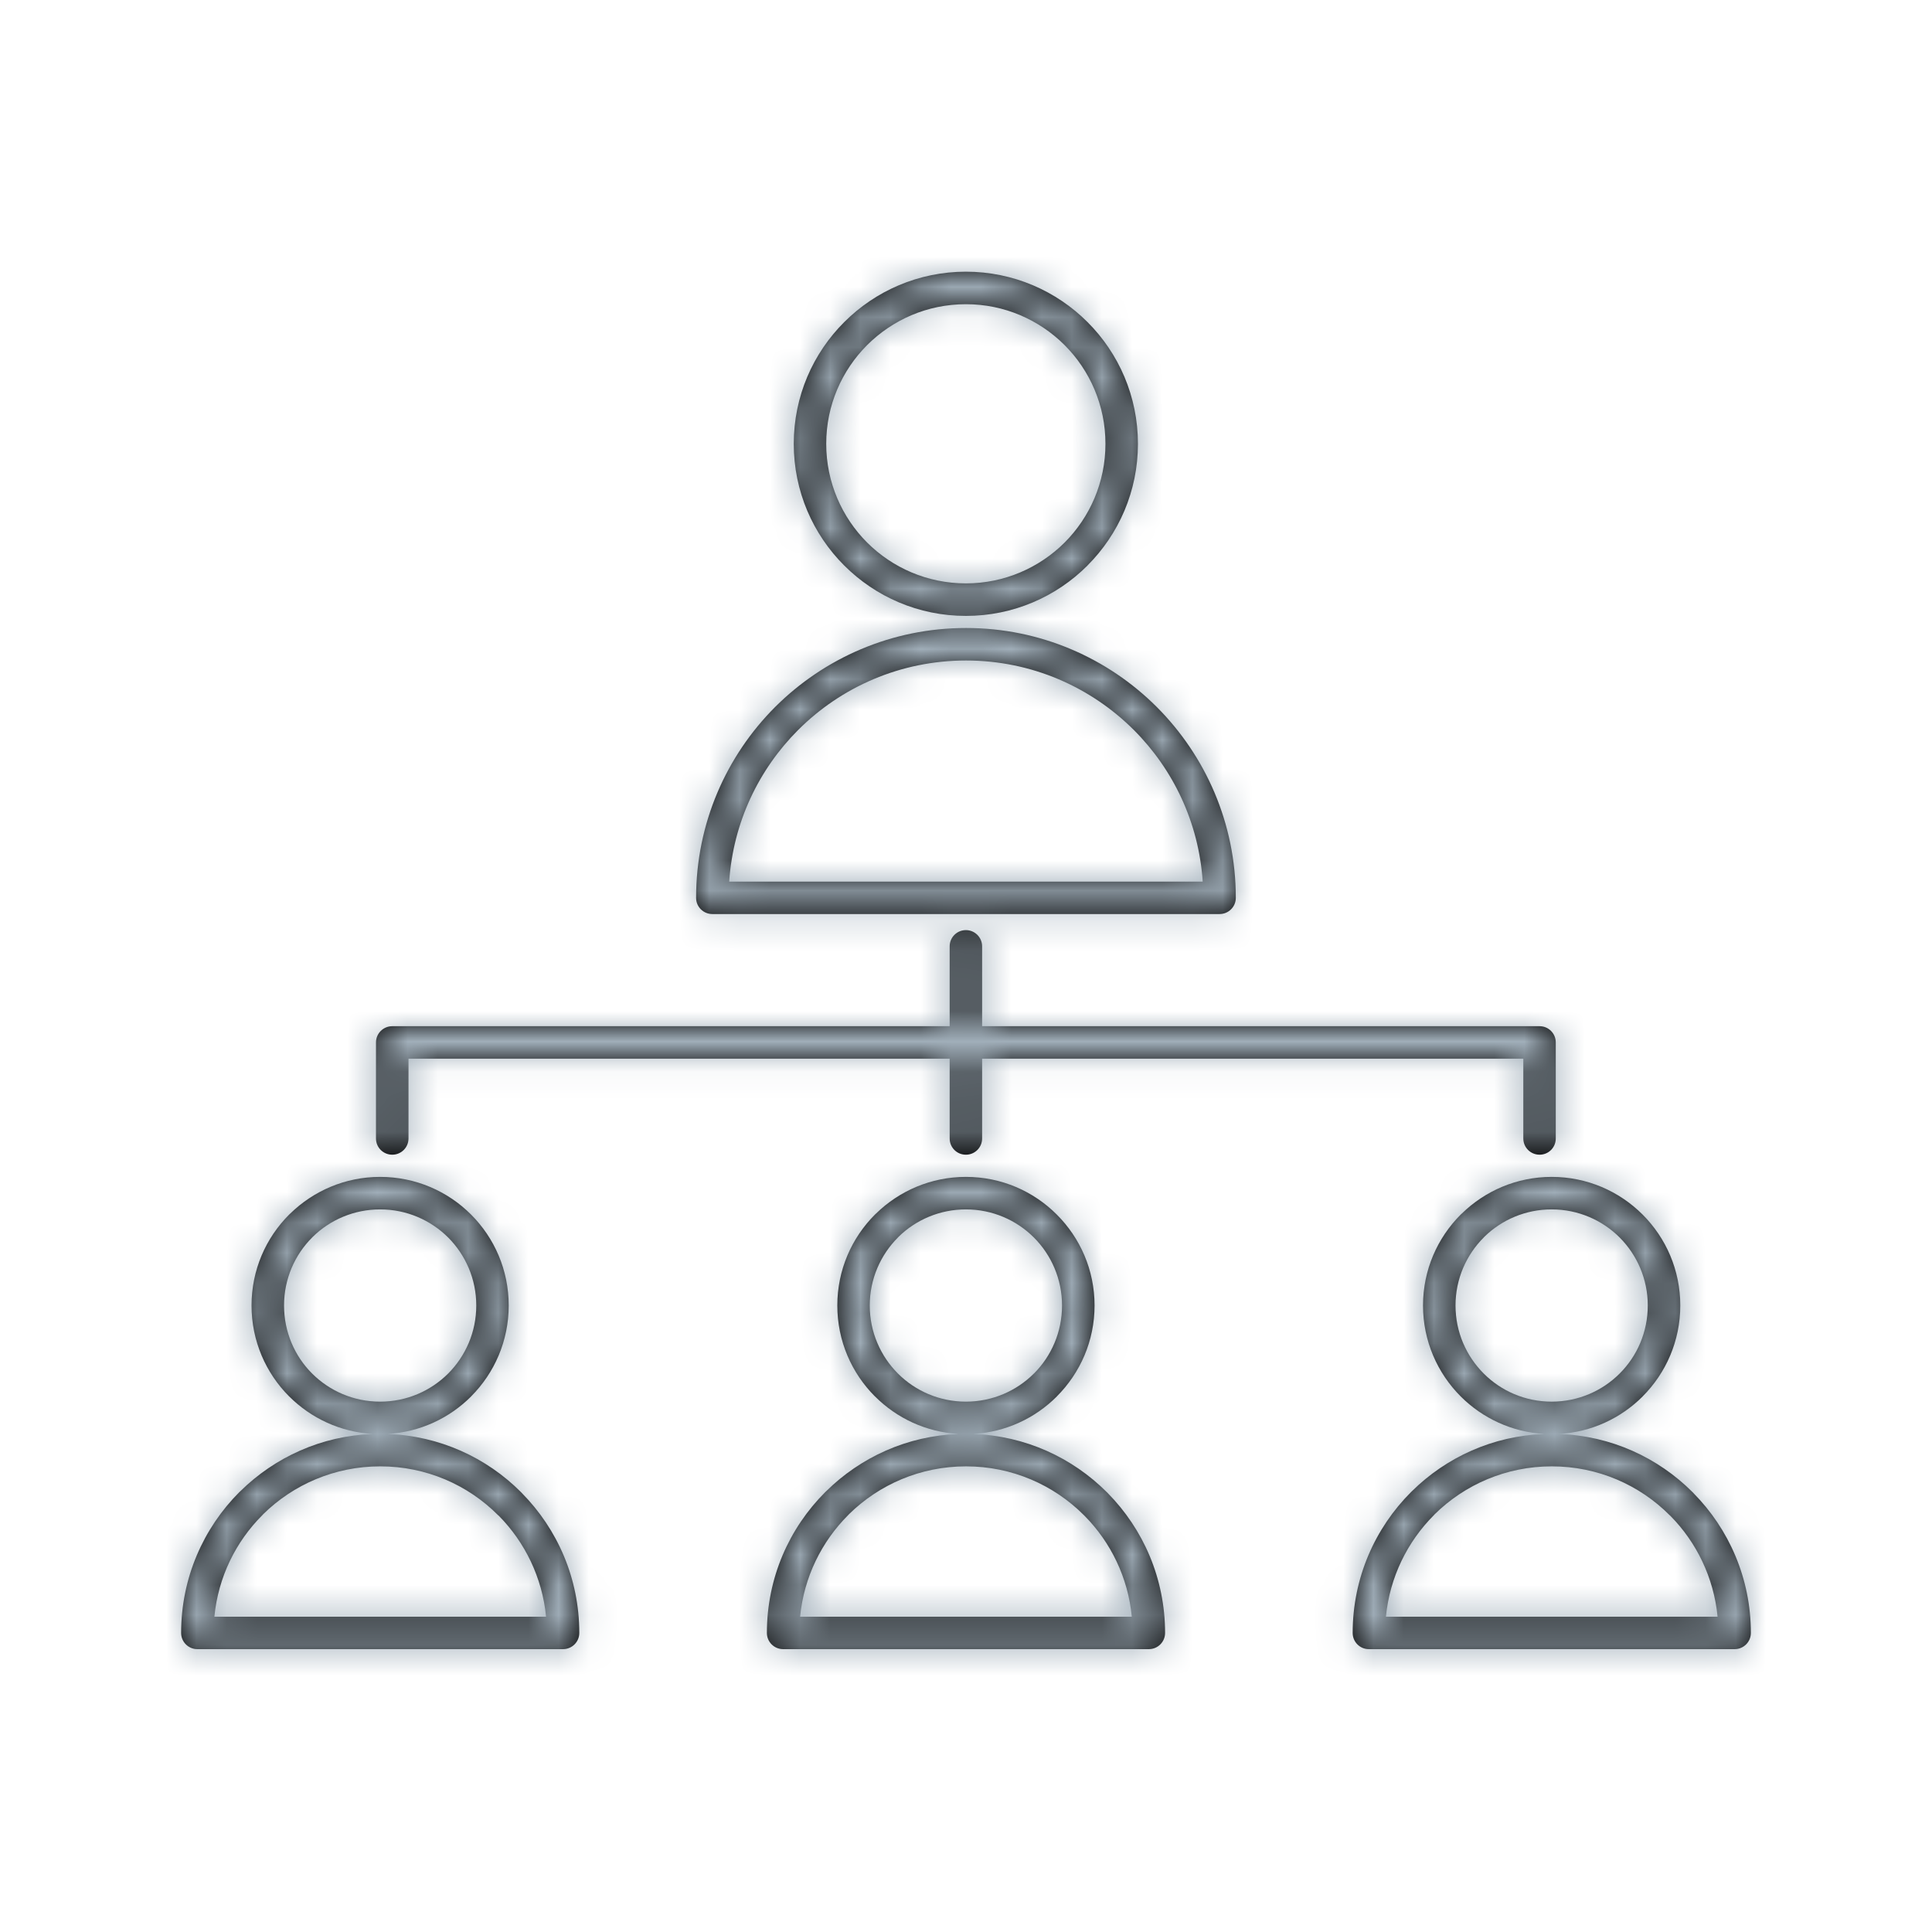
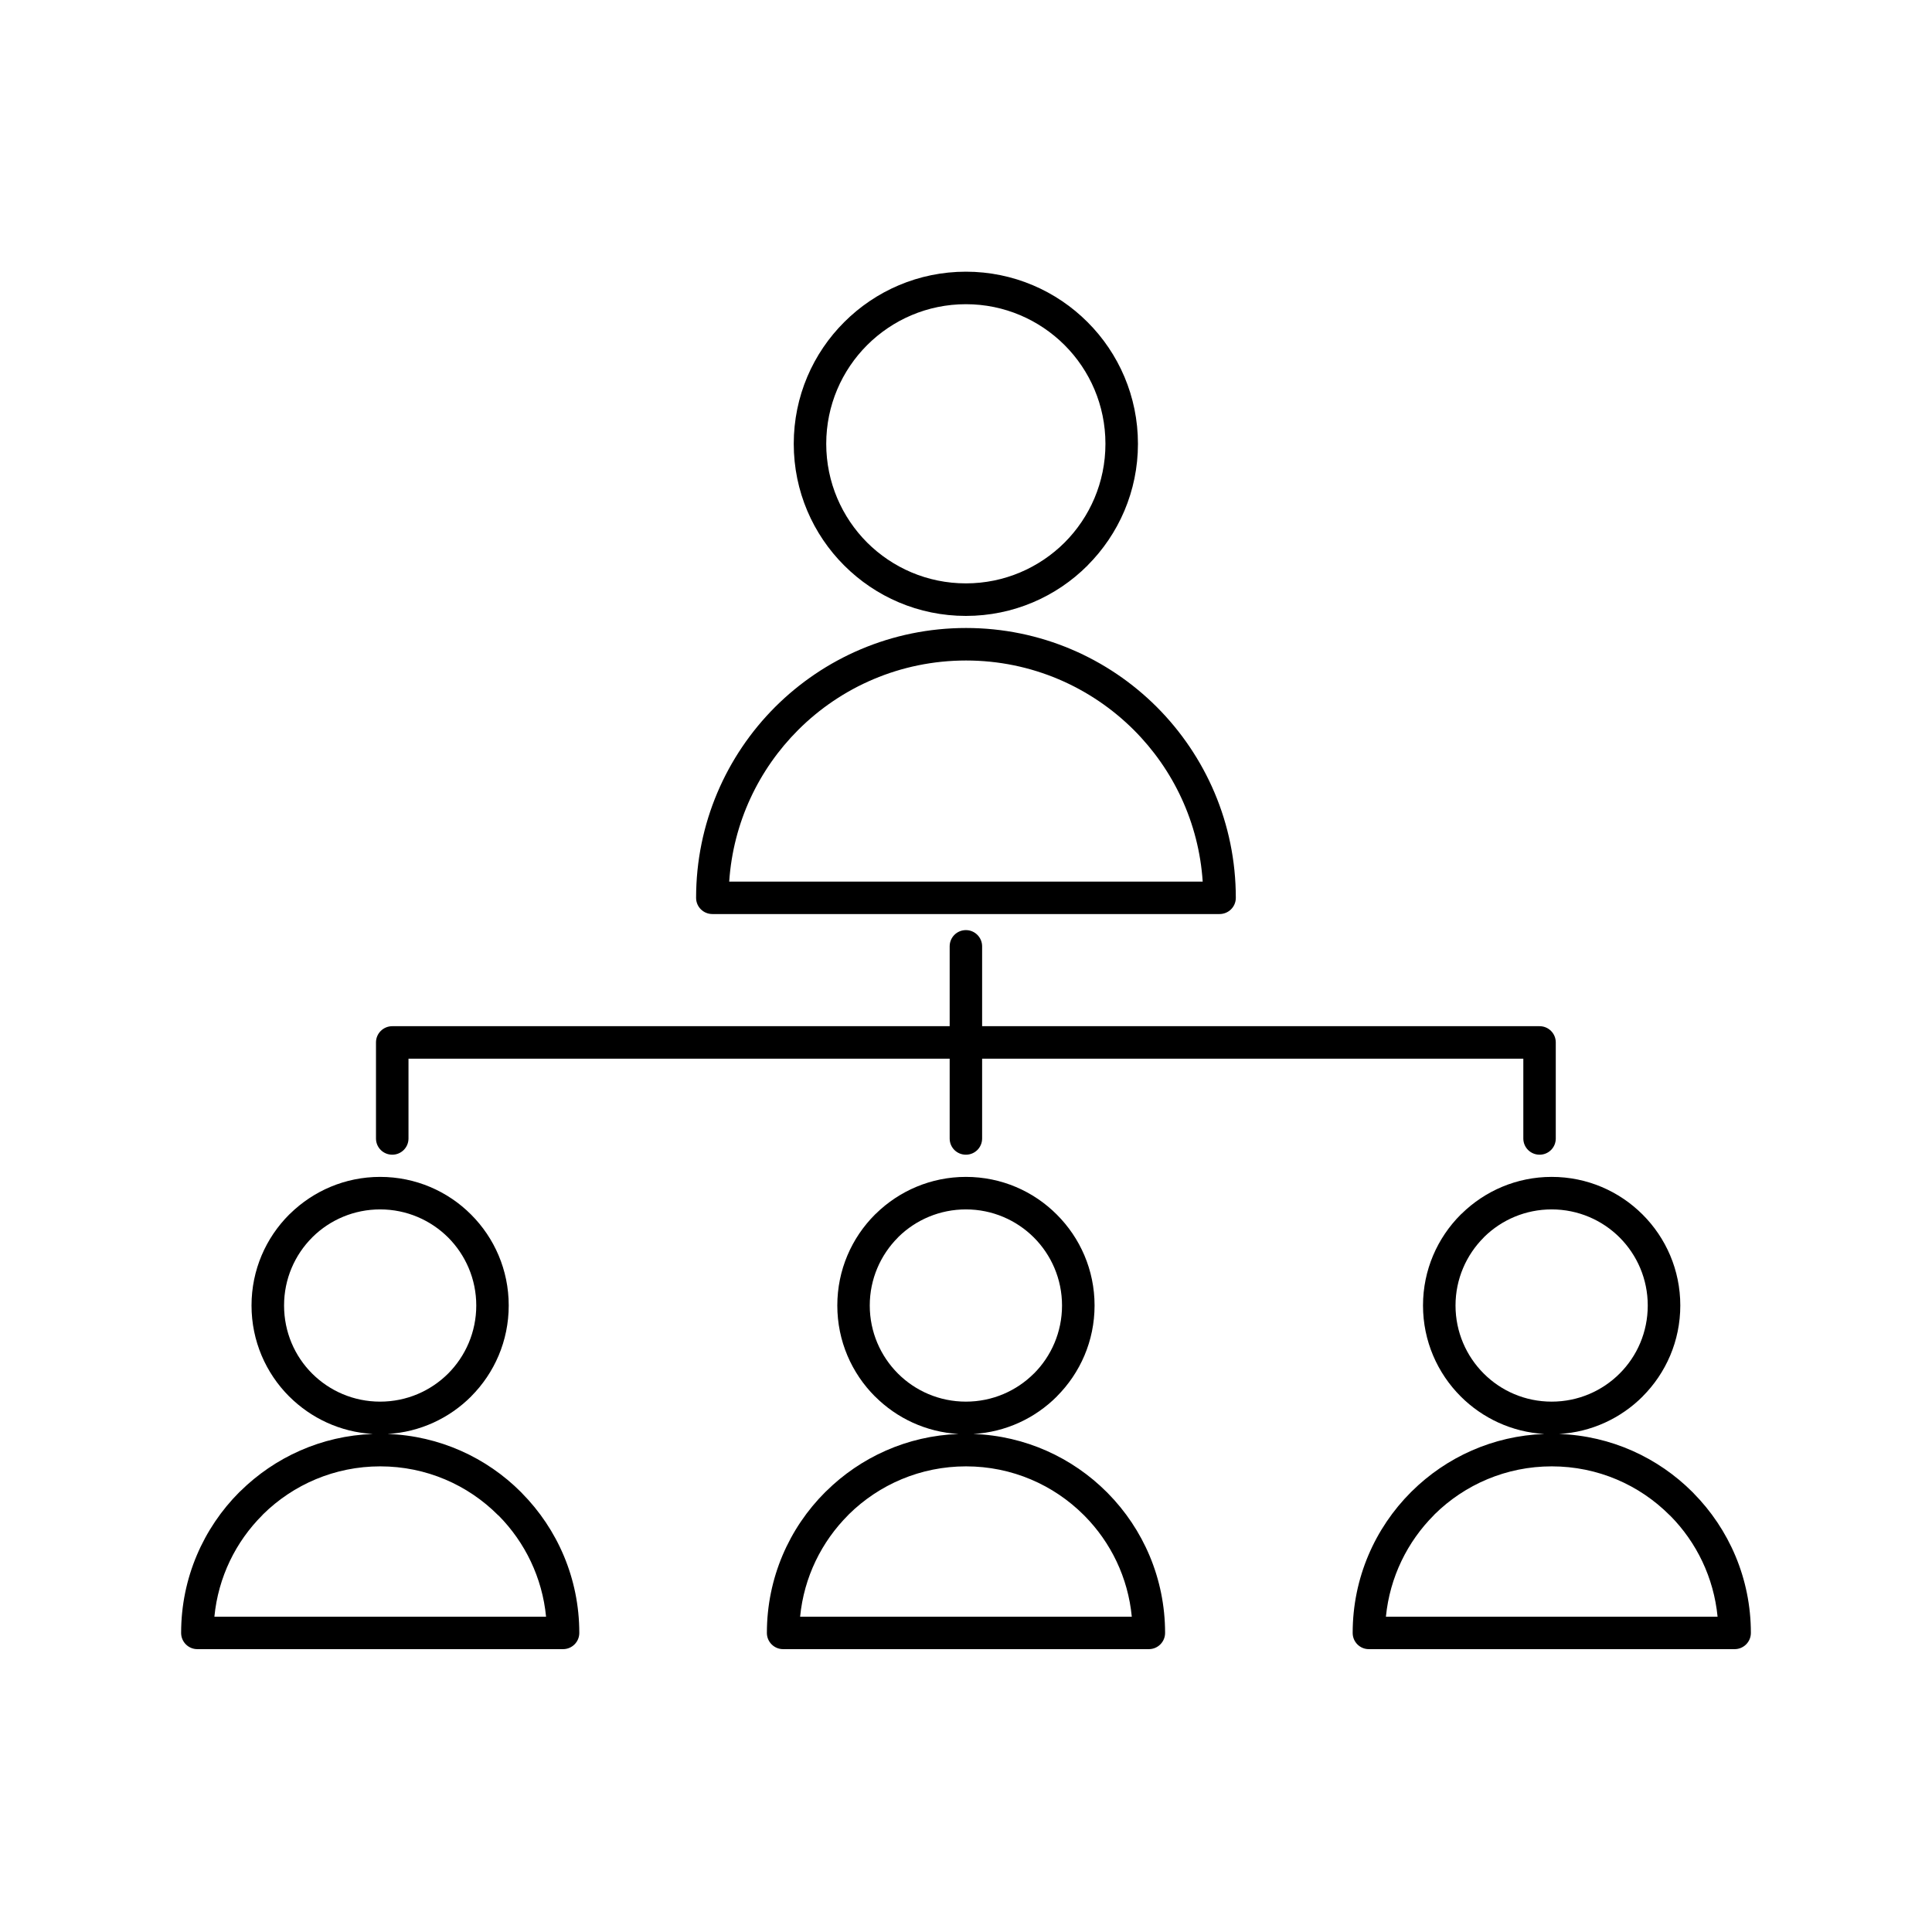
<svg xmlns="http://www.w3.org/2000/svg" xmlns:xlink="http://www.w3.org/1999/xlink" width="64px" height="64px" viewBox="0 0 64 64" version="1.1">
  <title>icon/brand/human-resources</title>
  <desc>Created with Sketch.</desc>
  <defs>
    <path d="M53.653,40.994 C53.078,40.419 52.279,40.063 51.401,40.063 C50.534,40.063 49.749,40.408 49.175,40.967 L49.15,40.994 C48.574,41.57 48.216,42.368 48.216,43.246 C48.216,44.126 48.574,44.924 49.15,45.5 C49.725,46.076 50.521,46.431 51.401,46.431 C52.279,46.431 53.078,46.076 53.653,45.5 C54.231,44.924 54.584,44.126 54.584,43.246 C54.584,42.368 54.228,41.57 53.653,40.994 L53.653,40.994 Z M55.306,50.19 C54.309,49.191 52.928,48.575 51.404,48.575 C49.892,48.575 48.523,49.181 47.526,50.162 L47.501,50.19 C46.623,51.07 46.039,52.244 45.91,53.555 L56.897,53.555 C56.77,52.257 56.199,51.091 55.334,50.215 L55.306,50.19 Z M51.647,47.502 C53.372,47.563 54.926,48.287 56.067,49.428 L56.097,49.46 C57.274,50.651 58,52.287 58,54.093 C58,54.39 57.758,54.63 57.463,54.63 L45.344,54.63 C45.048,54.63 44.809,54.39 44.809,54.093 C44.809,52.27 45.548,50.621 46.741,49.428 L46.772,49.398 C47.907,48.276 49.452,47.563 51.158,47.502 C50.081,47.44 49.107,46.977 48.389,46.26 L48.387,46.258 C47.617,45.487 47.139,44.423 47.139,43.246 C47.139,42.069 47.617,41.005 48.387,40.235 L48.422,40.203 C49.19,39.452 50.241,38.986 51.401,38.986 C52.578,38.986 53.642,39.462 54.415,40.235 C55.185,41.005 55.662,42.069 55.662,43.246 C55.662,44.423 55.185,45.487 54.415,46.258 L54.413,46.258 L54.415,46.26 C53.697,46.977 52.726,47.44 51.647,47.502 L51.647,47.502 Z M34.249,40.994 C33.673,40.419 32.875,40.063 31.997,40.063 C31.132,40.063 30.343,40.408 29.77,40.967 L29.745,40.994 C29.17,41.57 28.812,42.368 28.812,43.246 C28.812,44.126 29.17,44.924 29.745,45.5 C30.321,46.076 31.117,46.431 31.997,46.431 C32.875,46.431 33.673,46.076 34.249,45.5 L34.251,45.5 C34.826,44.924 35.181,44.126 35.181,43.246 C35.181,42.368 34.824,41.57 34.249,40.994 L34.249,40.994 Z M35.904,50.19 C34.905,49.191 33.525,48.575 32.002,48.575 C30.488,48.575 29.119,49.181 28.122,50.162 L28.096,50.19 C27.217,51.07 26.632,52.244 26.505,53.555 L37.492,53.555 C37.368,52.257 36.795,51.091 35.929,50.215 L35.904,50.19 Z M32.242,47.502 C33.966,47.563 35.522,48.287 36.663,49.428 L36.695,49.46 C37.87,50.651 38.595,52.287 38.595,54.093 C38.595,54.39 38.354,54.63 38.057,54.63 L25.942,54.63 C25.645,54.63 25.404,54.39 25.404,54.093 C25.404,52.27 26.142,50.621 27.337,49.428 L27.369,49.398 C28.505,48.276 30.048,47.563 31.754,47.502 C30.674,47.44 29.703,46.977 28.987,46.26 L28.983,46.258 C28.213,45.487 27.737,44.423 27.737,43.246 C27.737,42.069 28.213,41.005 28.983,40.235 L29.017,40.203 C29.785,39.452 30.839,38.986 31.997,38.986 C33.174,38.986 34.238,39.462 35.009,40.235 C35.78,41.005 36.259,42.069 36.259,43.246 C36.259,44.423 35.78,45.487 35.009,46.258 L35.008,46.258 L35.009,46.26 C34.293,46.977 33.321,47.44 32.242,47.502 L32.242,47.502 Z M14.846,40.994 C14.268,40.419 13.472,40.063 12.592,40.063 C11.727,40.063 10.939,40.408 10.366,40.967 L10.34,40.994 C9.764,41.57 9.41,42.368 9.41,43.246 C9.41,44.126 9.762,44.924 10.339,45.5 C10.916,46.076 11.712,46.431 12.592,46.431 C13.472,46.431 14.268,46.076 14.846,45.5 C15.42,44.924 15.777,44.126 15.777,43.246 C15.777,42.368 15.42,41.57 14.846,40.994 L14.846,40.994 Z M16.497,50.19 C15.5,49.191 14.121,48.575 12.596,48.575 C11.084,48.575 9.714,49.181 8.717,50.162 L8.692,50.19 C7.811,51.07 7.229,52.244 7.102,53.555 L18.089,53.555 C17.963,52.257 17.389,51.091 16.527,50.215 L16.497,50.19 Z M12.84,47.502 C14.562,47.563 16.12,48.287 17.258,49.428 L17.288,49.46 C18.465,50.651 19.19,52.287 19.19,54.093 C19.19,54.39 18.949,54.63 18.651,54.63 L6.537,54.63 C6.241,54.63 6,54.39 6,54.093 C6,52.27 6.738,50.621 7.929,49.428 L7.962,49.398 C9.1,48.276 10.642,47.563 12.351,47.502 C11.271,47.44 10.3,46.977 9.581,46.26 L9.578,46.258 C8.808,45.487 8.332,44.423 8.332,43.246 C8.332,42.069 8.808,41.005 9.578,40.235 L9.612,40.203 C10.381,39.452 11.432,38.986 12.592,38.986 C13.768,38.986 14.836,39.462 15.606,40.235 C16.376,41.005 16.852,42.069 16.852,43.246 C16.852,44.423 16.376,45.487 15.606,46.258 L15.604,46.258 L15.606,46.26 C14.888,46.977 13.918,47.44 12.84,47.502 L12.84,47.502 Z M35.266,11.432 C34.428,10.596 33.272,10.077 31.997,10.077 C30.718,10.077 29.563,10.596 28.725,11.432 C27.889,12.268 27.37,13.425 27.37,14.702 C27.37,15.977 27.889,17.135 28.725,17.973 C29.563,18.807 30.718,19.325 31.997,19.325 C33.272,19.325 34.428,18.807 35.266,17.973 C36.102,17.135 36.619,15.98 36.619,14.702 C36.619,13.425 36.102,12.268 35.266,11.432 L35.266,11.432 Z M31.997,9 C33.569,9 34.996,9.639 36.026,10.67 C37.058,11.7 37.696,13.128 37.696,14.702 C37.696,16.274 37.058,17.698 36.026,18.731 L36.026,18.733 C34.996,19.764 33.569,20.403 31.997,20.403 C30.423,20.403 28.996,19.764 27.966,18.733 C26.932,17.702 26.294,16.275 26.294,14.702 C26.294,13.128 26.932,11.7 27.966,10.67 C28.996,9.639 30.423,9 31.997,9 L31.997,9 Z M37.56,24.182 C36.135,22.76 34.17,21.88 32.002,21.88 C29.83,21.88 27.861,22.76 26.439,24.182 C25.135,25.486 24.287,27.246 24.156,29.204 L39.841,29.204 C39.711,27.246 38.864,25.486 37.56,24.182 L37.56,24.182 Z M32.002,20.803 C34.468,20.803 36.703,21.804 38.32,23.42 C39.936,25.039 40.938,27.274 40.938,29.742 C40.938,30.04 40.697,30.279 40.398,30.279 L23.599,30.279 C23.3,30.279 23.059,30.04 23.059,29.742 C23.059,27.274 24.06,25.039 25.677,23.42 C27.297,21.804 29.532,20.803 32.002,20.803 L32.002,20.803 Z M13.532,37.714 C13.532,38.013 13.29,38.251 12.995,38.251 C12.696,38.251 12.455,38.013 12.455,37.714 L12.455,34.531 C12.455,34.235 12.696,33.994 12.995,33.994 L31.459,33.994 L31.459,31.348 C31.459,31.052 31.698,30.811 31.997,30.811 C32.293,30.811 32.534,31.052 32.534,31.348 L32.534,33.994 L51.001,33.994 C51.298,33.994 51.537,34.235 51.537,34.531 L51.537,37.714 C51.537,38.013 51.298,38.251 51.001,38.251 C50.703,38.251 50.462,38.013 50.462,37.714 L50.462,35.071 L32.534,35.071 L32.534,37.714 C32.534,38.013 32.293,38.251 31.997,38.251 C31.698,38.251 31.459,38.013 31.459,37.714 L31.459,35.071 L13.532,35.071 L13.532,37.714 Z" id="path-1" />
  </defs>
  <g id="Symbols" stroke="none" stroke-width="1" fill="none" fill-rule="evenodd">
    <g id="icon/brand/human-resources">
      <rect id="Bounding-Box" x="0" y="0" width="64" height="64" />
      <mask id="mask-2" fill="white">
        <use xlink:href="#path-1" />
      </mask>
      <use id="icon" fill="#000000" xlink:href="#path-1" />
      <g id="UI/Color/Neutral/@lightgray-darken-20" mask="url(#mask-2)" fill="#A1AFBA">
        <g id="Base">
-           <rect x="0" y="0" width="64" height="64" />
-         </g>
+           </g>
      </g>
    </g>
  </g>
</svg>